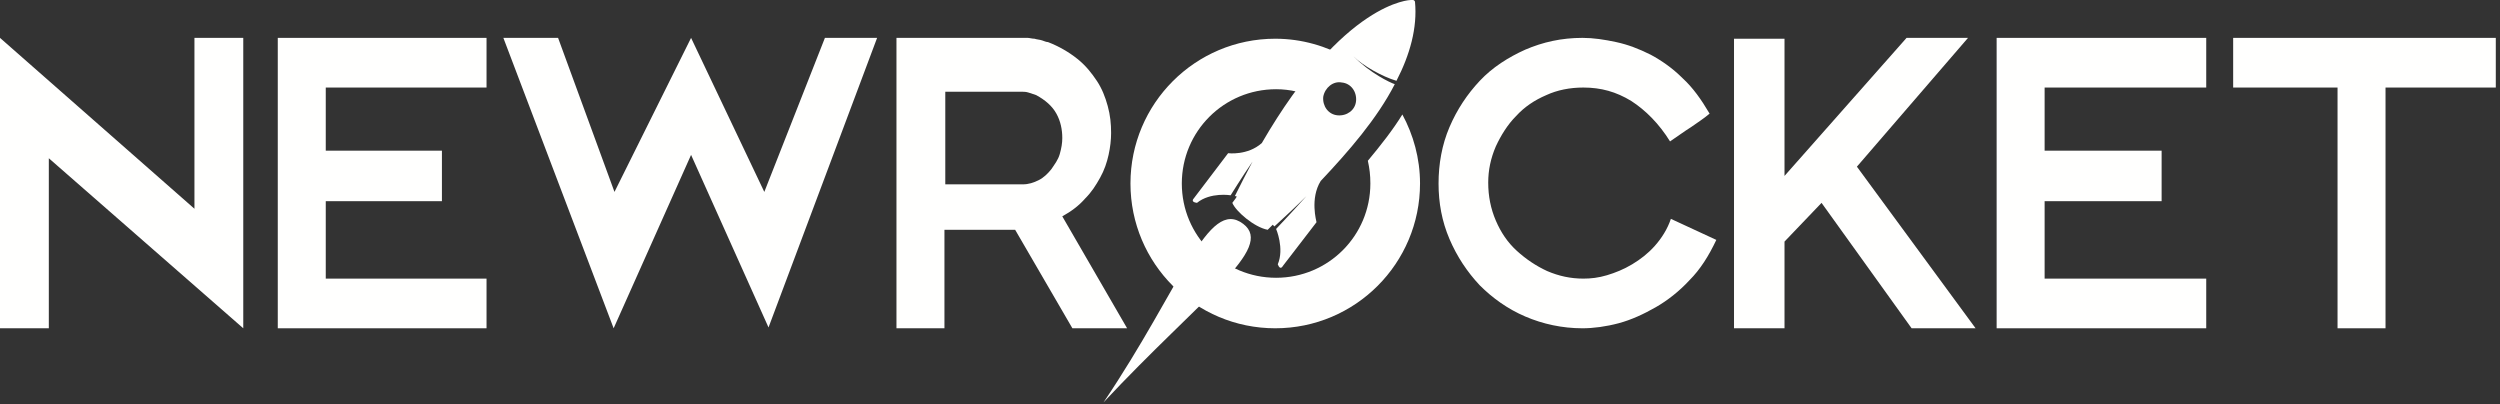
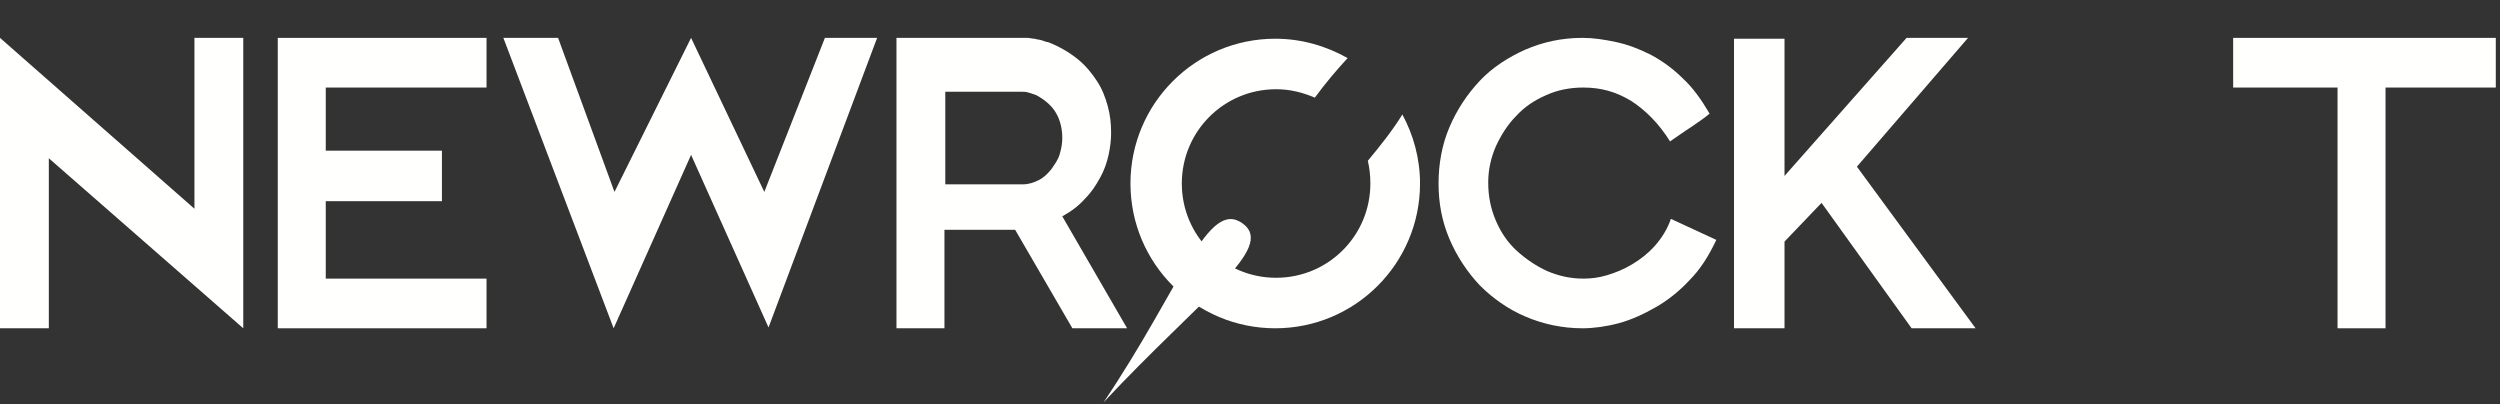
<svg xmlns="http://www.w3.org/2000/svg" version="1.1" id="Layer_1" x="0px" y="0px" viewBox="0 0 297 48" style="enable-background:new 0 0 297 48;" xml:space="preserve">
  <rect x="0" y="0" width="297" height="48" fill="#333333" stroke="none" />
  <style type="text/css">
	.st0{fill-rule:evenodd;clip-rule:evenodd;fill:#FFFFFE;}
</style>
  <g id="Page">
    <g id="NewRocket-Logo-RGB-White" transform="translate(0, 0)">
      <path id="Fill-1" class="st0" d="M147.7,26.6c-4.2-3.2-7.3,7.4-16.6,21.2C142.7,35.4,151.5,29.5,147.7,26.6" />
      <polyline id="Fill-2" class="st0" points="296.5,10.4 283.4,10.4 283.4,39 277.7,39 277.7,10.4 265.3,10.4 265.3,4.5 296.5,4.5     296.5,10.2   " />
-       <path id="Fill-3" class="st0" d="M159.4,9.8c1.1,0.1,1.8,1.1,1.7,2.2c-0.1,1.1-1.1,1.8-2.2,1.7c-1.1-0.1-1.8-1.1-1.7-2.2    C157.4,10.4,158.4,9.6,159.4,9.8z M156.9,21.5c3.3-3.5,6.7-7.4,8.8-11.5c-0.6-0.2-2.9-1.3-4.9-3.3c1.1,1.1,3.4,2.4,5.1,2.9    c1.6-3.1,2.5-6.3,2.2-9.4C168-0.1,167.6,0,167.6,0s-7.9,0.1-17.7,17c-1.7,1.5-4,1.2-4,1.2l-4.1,5.4c0,0-0.4,0.4,0.4,0.5    c1.6-1.3,4-0.9,4-0.9s1.3-2.1,2.6-4c-0.7,1.3-1.4,2.7-2.1,4.1c0.2,0,0.2,0,0.2,0.1c0,0-0.1,0.2-0.5,0.7c0.4,1,2.6,2.9,4.2,3.2    c0.1-0.1,0.4-0.4,0.6-0.6c0.1,0.1,0.1,0.1,0.2,0.2c1.2-1.1,2.5-2.3,3.8-3.6c-1.7,1.9-3.6,3.9-3.6,3.9s1,2.3,0.2,4.2    c0.3,0.8,0.6,0.2,0.6,0.2l4-5.2C156.4,26.3,155.6,23.6,156.9,21.5L156.9,21.5z" />
      <path id="Fill-4" class="st0" d="M162.5,19.1c0.2,0.9,0.3,1.7,0.3,2.7c0,6.2-5,11.2-11.2,11.2c-6.2,0-11.2-5-11.2-11.2    c0-6.2,5-11.2,11.2-11.2c1.7,0,3.2,0.4,4.6,1c1.4-1.9,2.7-3.4,3.9-4.7c-2.5-1.4-5.4-2.3-8.6-2.3c-9.5,0-17.2,7.7-17.2,17.2    c0,9.5,7.7,17.2,17.2,17.2s17.2-7.7,17.2-17.2c0-3-0.8-5.8-2.1-8.2C165.5,15.4,164,17.3,162.5,19.1" />
      <polyline id="Fill-5" class="st0" points="28.9,39 5.8,18.8 5.8,39 0,39 0,4.5 23.1,24.8 23.1,4.5 28.9,4.5 28.9,39   " />
      <polyline id="Fill-6" class="st0" points="57.8,39 33,39 33,4.5 57.8,4.5 57.8,10.4 38.7,10.4 38.7,17.9 52.5,17.9 52.5,23.9     38.7,23.9 38.7,33.1 57.8,33.1 57.8,39   " />
      <polyline id="Fill-7" class="st0" points="104.2,4.5 91.3,38.9 82.1,18.4 72.9,39 59.8,4.5 66.3,4.5 73,22.8 82.1,4.5 90.8,22.8     98,4.5 104.2,4.5   " />
      <path id="Fill-8" class="st0" d="M126.2,16.4c0-1-0.2-2-0.7-2.9c-0.5-0.9-1.3-1.6-2.4-2.2c-0.3-0.1-0.6-0.2-0.9-0.3    c-0.3-0.1-0.6-0.1-0.7-0.1h-9.2v11h9.2c0.7,0,1.3-0.2,1.9-0.5c0.6-0.3,1.1-0.8,1.5-1.3c0.4-0.6,0.8-1.1,1-1.8    C126.1,17.6,126.2,17,126.2,16.4z M133.9,39h-6.5l-6.8-11.7h-8.4V39h-5.7V4.5h15.1c0.1,0,0.2,0,0.5,0c0.2,0,0.5,0.1,0.8,0.1    c0.3,0.1,0.6,0.1,0.9,0.2c0.3,0.1,0.5,0.2,0.7,0.2c1.3,0.5,2.5,1.2,3.5,2c1,0.8,1.7,1.7,2.3,2.6c0.6,0.9,1,1.9,1.3,3    c0.3,1.1,0.4,2.1,0.4,3.2c0,0.8-0.1,1.7-0.3,2.6c-0.2,0.9-0.5,1.8-1,2.7c-0.5,0.9-1,1.7-1.8,2.5c-0.7,0.8-1.6,1.5-2.7,2.1    L133.9,39L133.9,39z" />
      <path id="Fill-9" class="st0" d="M203.9,28.5c-0.9,1.9-1.9,3.5-3.2,4.8c-1.2,1.3-2.6,2.4-4,3.2c-1.4,0.8-2.9,1.5-4.4,1.9    c-1.5,0.4-3,0.6-4.3,0.6c-2.4,0-4.7-0.5-6.8-1.4c-2.1-0.9-3.9-2.2-5.4-3.7c-1.5-1.6-2.7-3.4-3.6-5.5c-0.9-2.1-1.3-4.3-1.3-6.6    c0-2.3,0.4-4.6,1.3-6.7c0.9-2.1,2.1-3.9,3.6-5.5c1.5-1.6,3.4-2.8,5.4-3.7c2.1-0.9,4.3-1.4,6.8-1.4c1.3,0,2.6,0.2,4,0.5    c1.4,0.3,2.7,0.8,4.1,1.5c1.3,0.7,2.6,1.6,3.8,2.8c1.2,1.1,2.2,2.5,3.2,4.2c-0.7,0.6-1.5,1.1-2.2,1.6c-0.8,0.5-1.6,1.1-2.5,1.7    c-1.3-2.1-2.9-3.7-4.6-4.8c-1.8-1.1-3.6-1.6-5.7-1.6c-1.6,0-3.1,0.3-4.4,0.9c-1.4,0.6-2.6,1.4-3.6,2.5c-1,1-1.8,2.3-2.4,3.6    c-0.6,1.4-0.9,2.8-0.9,4.3c0,1.6,0.3,3.1,0.9,4.5c0.6,1.4,1.4,2.6,2.5,3.6c1.1,1,2.3,1.8,3.6,2.4c1.4,0.6,2.8,0.9,4.3,0.9    c0.9,0,1.8-0.1,2.8-0.4c1-0.3,2-0.7,3-1.3c1-0.6,1.9-1.3,2.7-2.2c0.8-0.9,1.5-2,1.9-3.2L203.9,28.5" />
-       <polyline id="Fill-10" class="st0" points="262.1,39 237.2,39 237.2,4.5 262.1,4.5 262.1,10.4 242.9,10.4 242.9,17.9 256.8,17.9     256.8,23.9 242.9,23.9 242.9,33.1 262.1,33.1 262.1,39   " />
      <polyline id="Fill-11" class="st0" points="206,39 206,4.6 212,4.6 212,20.9 226.5,4.5 233.8,4.5 220.6,19.8 234.7,39 227.1,39     216.4,24.1 212,28.7 212,39 206,39   " />
    </g>
  </g>
</svg>